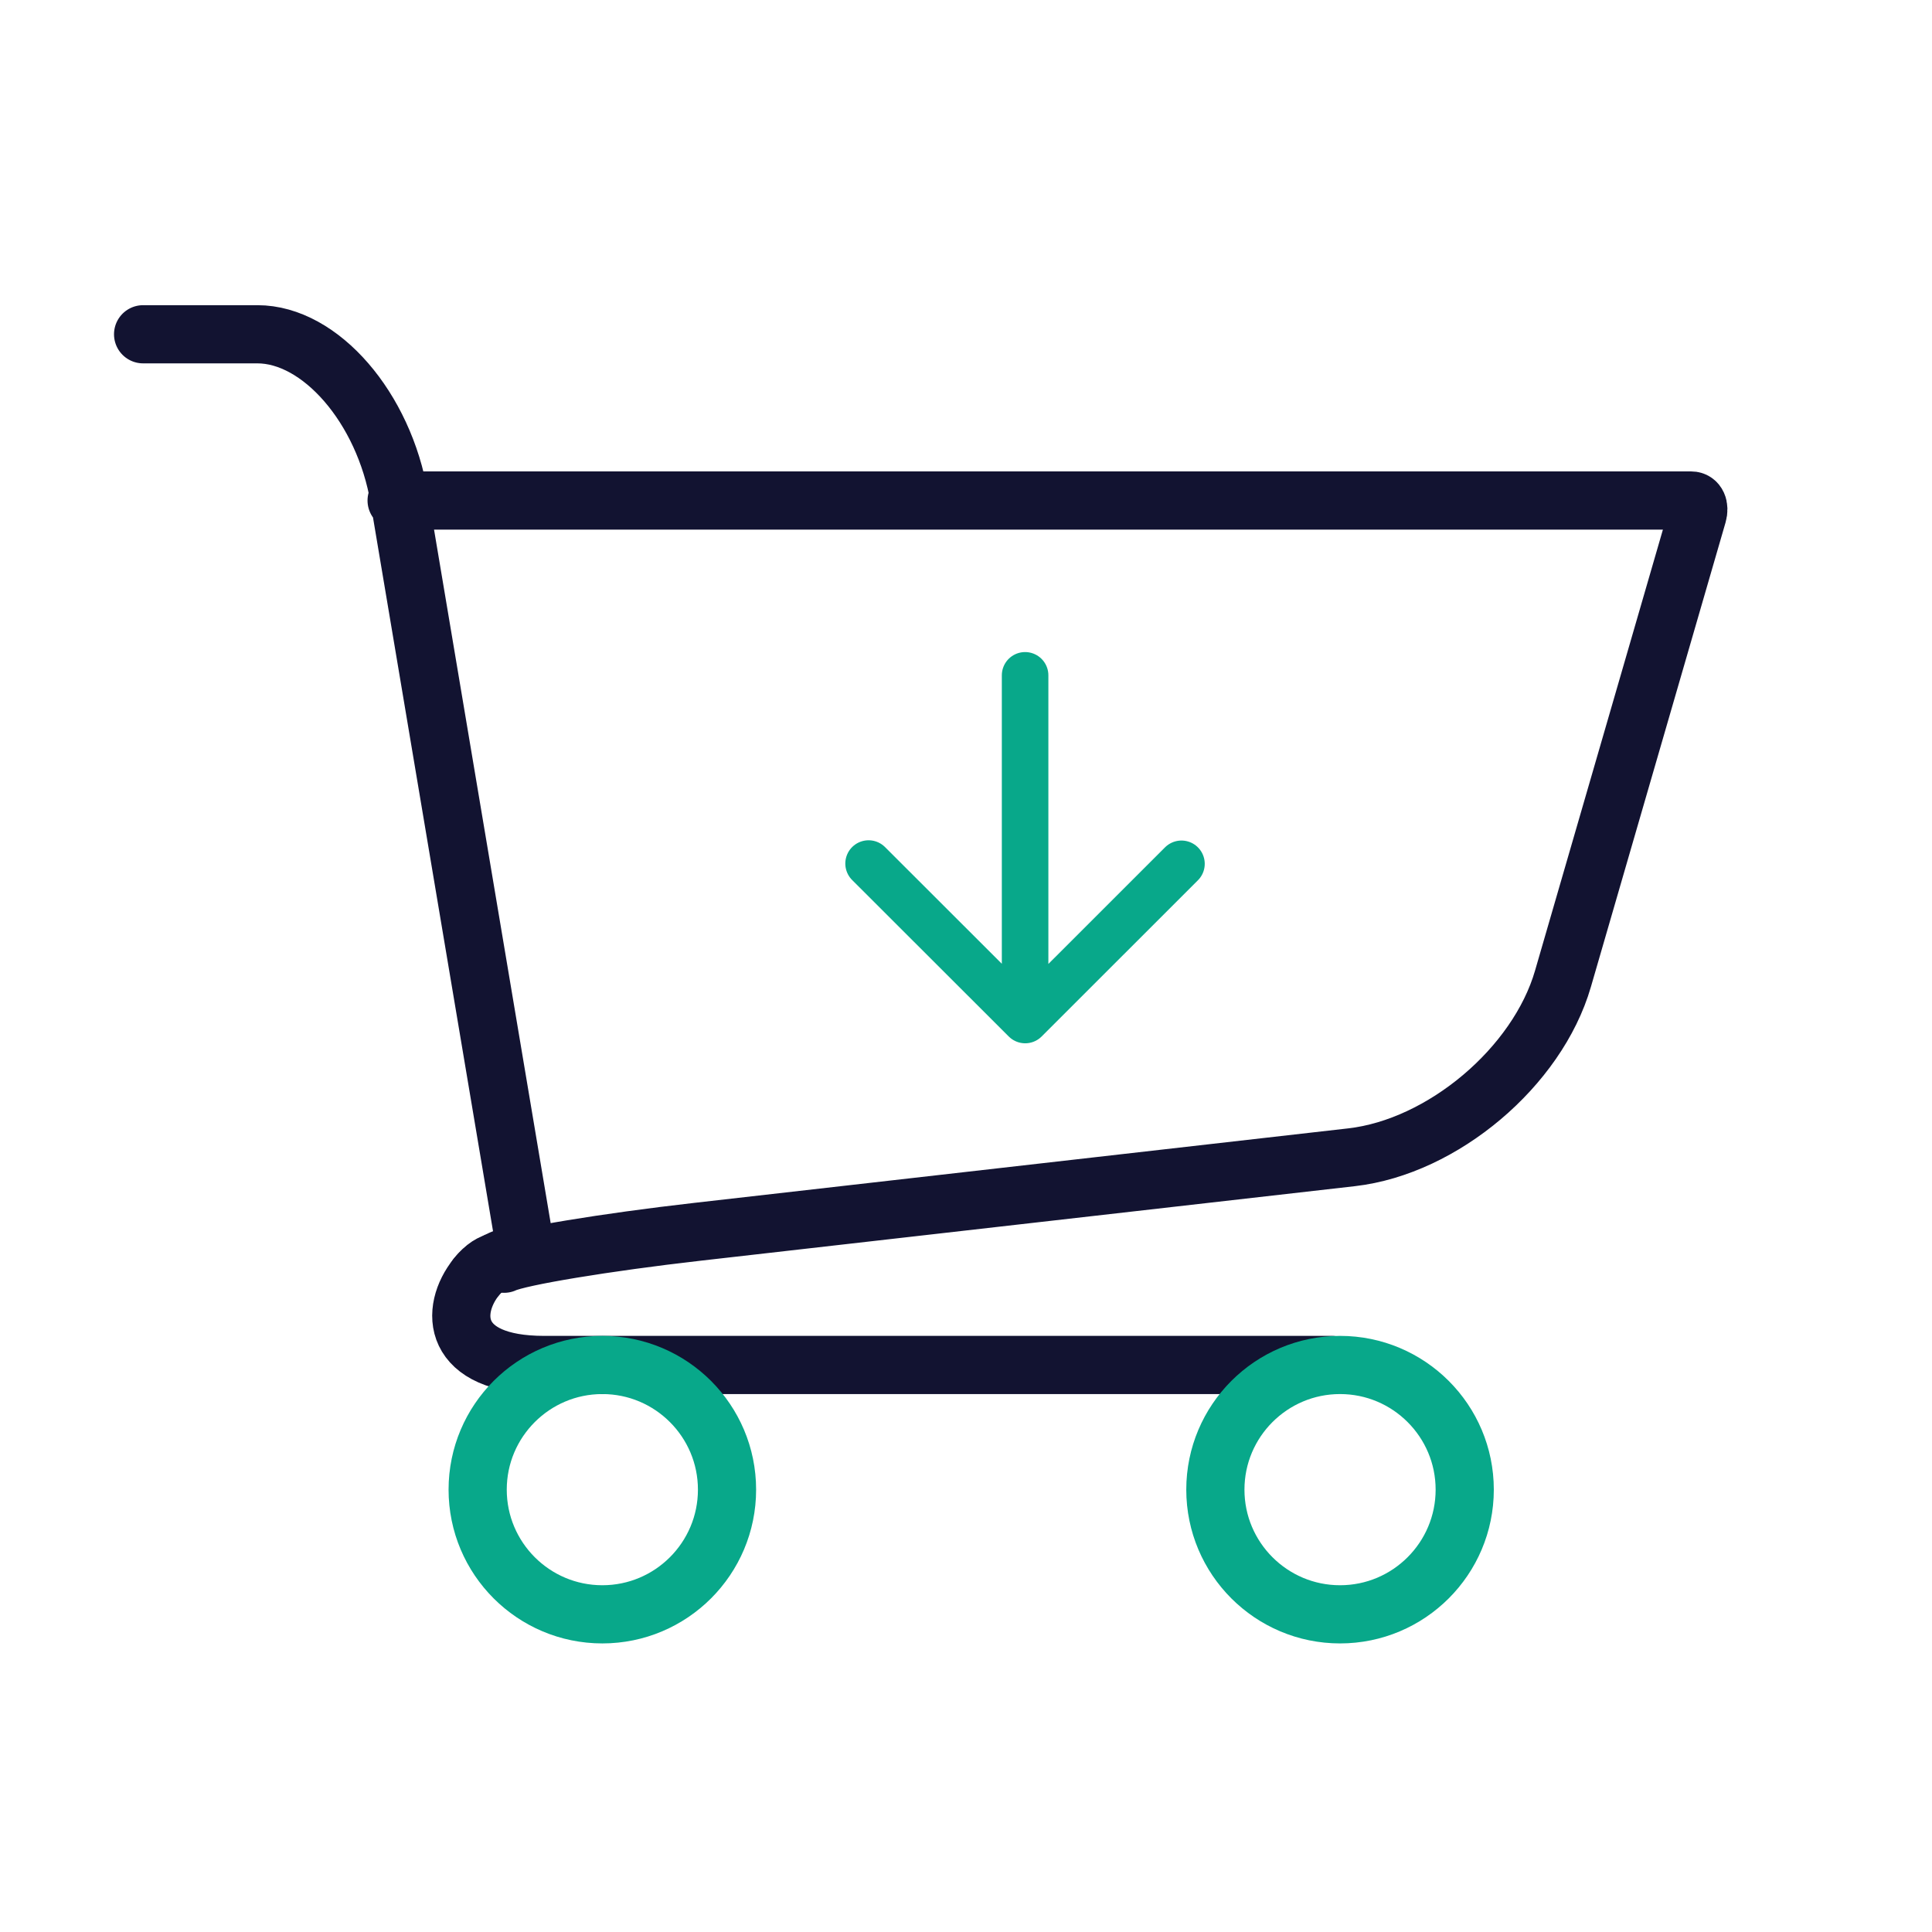
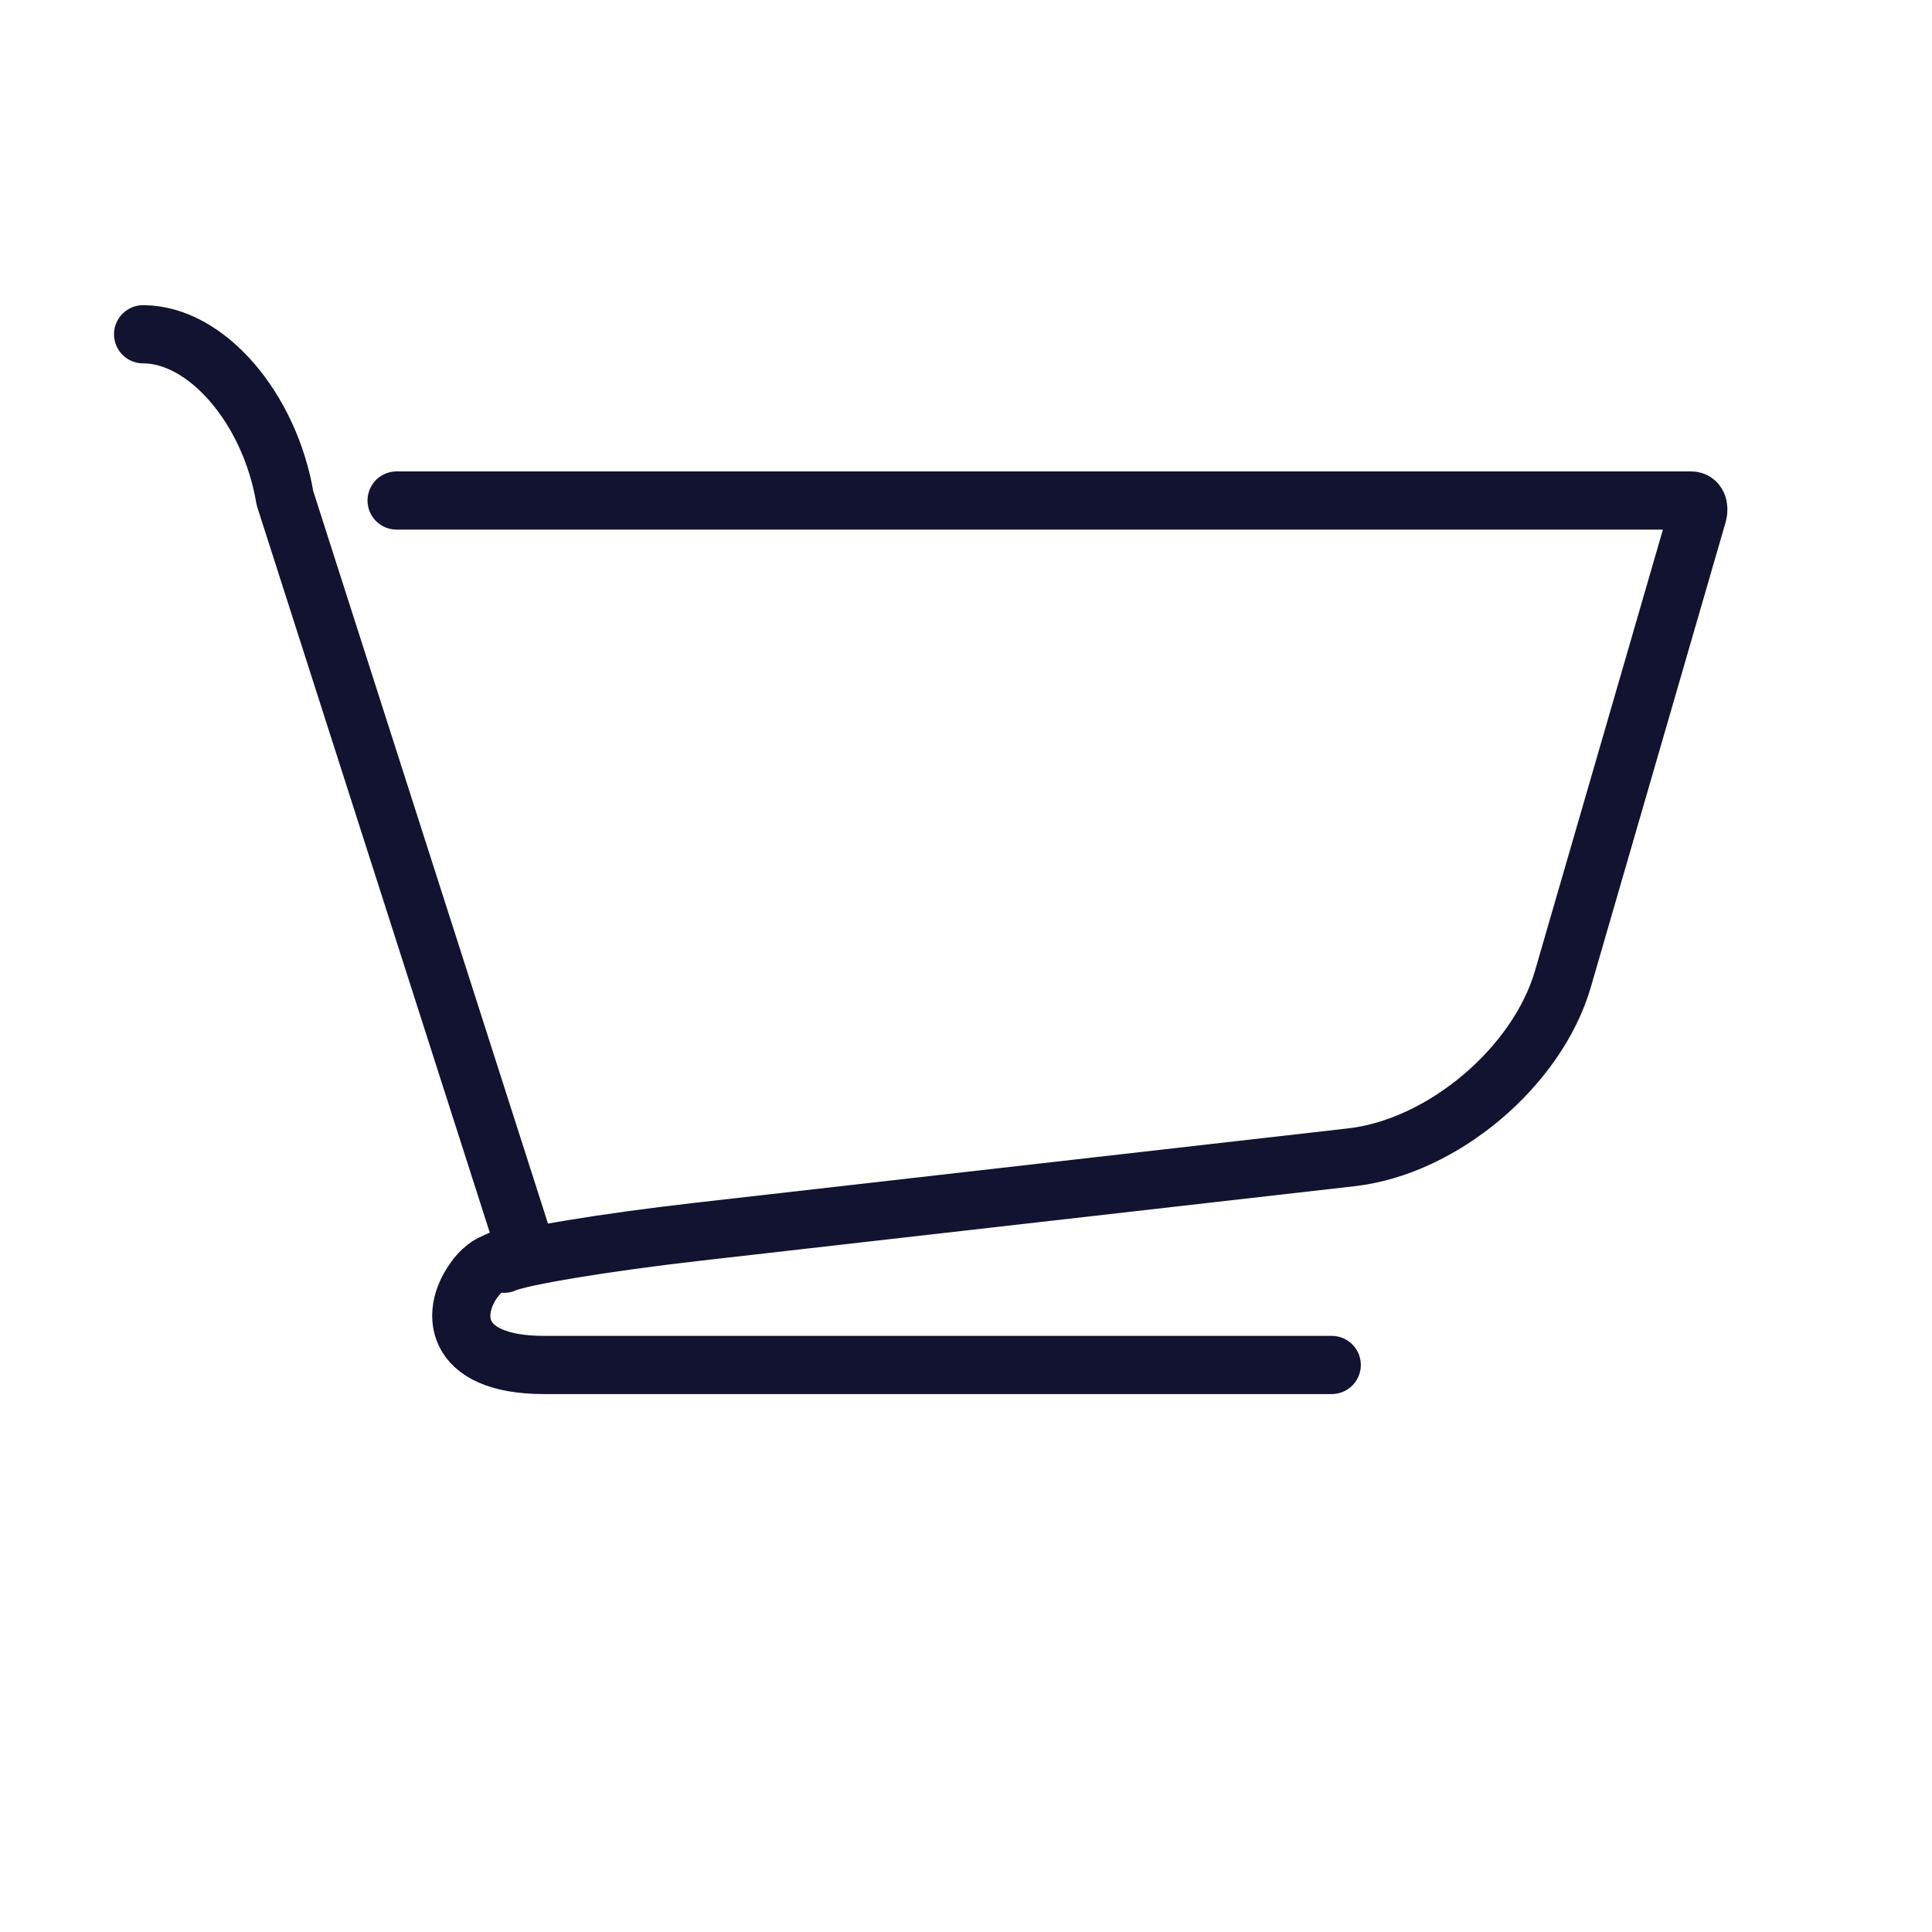
<svg xmlns="http://www.w3.org/2000/svg" width="430" height="430" viewbox="0 0 430 430">
  <g clip-path="url(#a)" id="gid1">
    <g fill="none" stroke-linecap="round" stroke-linejoin="round" clip-path="url(#b)" style="display:block" id="gid2">
      <g stroke-width="12.95" style="display:block" id="gid3">
        <path stroke="#121331" d="M118.337 278.361s-8.476 1.088-12.28 5.805c-5.957 7.385-5.831 19.632 15.055 19.632H296.4" class="primary" id="pid1" />
-         <path stroke="#08A88A" d="M134.062 303.798c15.316 0 27.75 12.435 27.75 27.75 0 15.316-12.434 27.75-27.75 27.75-15.315 0-27.75-12.434-27.75-27.75 0-15.315 12.435-27.75 27.75-27.75zm164.188 0c15.315 0 27.75 12.435 27.75 27.75 0 15.316-12.435 27.75-27.75 27.75s-27.75-12.434-27.75-27.75c0-15.315 12.435-27.75 27.75-27.75z" class="secondary" id="pid2" />
      </g>
-       <path stroke="#121331" stroke-width="3.5" d="M-47-38h6.875c3.794 0 7.618 4.419 8.534 9.862L-24 17m-7.75-45h77.875s0 0 0 0c.345 0 .516.377.382.84 0 0 0 0 0 0l-3.028 10.446L38.409.77c-1.536 5.301-7.236 10.112-12.72 10.737l-39.378 4.486c-5.484.625-10.68 1.484-11.596 1.917 0 0-.631-.491-1.659.784" class="primary" style="display:block" transform="matrix(3.7 0 0 3.7 205.75 214.998)" id="pid3" />
-       <path stroke="#08A88A" stroke-width="2.8" d="m-5.859-8.088 9.4-9.396 9.421 9.412M3.547 3.25v-20.728" class="secondary" style="display:block" transform="rotate(180 120.639 81.166) scale(3.7)" id="pid4" />
+       <path stroke="#121331" stroke-width="3.5" d="M-47-38c3.794 0 7.618 4.419 8.534 9.862L-24 17m-7.75-45h77.875s0 0 0 0c.345 0 .516.377.382.84 0 0 0 0 0 0l-3.028 10.446L38.409.77c-1.536 5.301-7.236 10.112-12.72 10.737l-39.378 4.486c-5.484.625-10.68 1.484-11.596 1.917 0 0-.631-.491-1.659.784" class="primary" style="display:block" transform="matrix(3.7 0 0 3.7 205.75 214.998)" id="pid3" />
    </g>
  </g>
</svg>